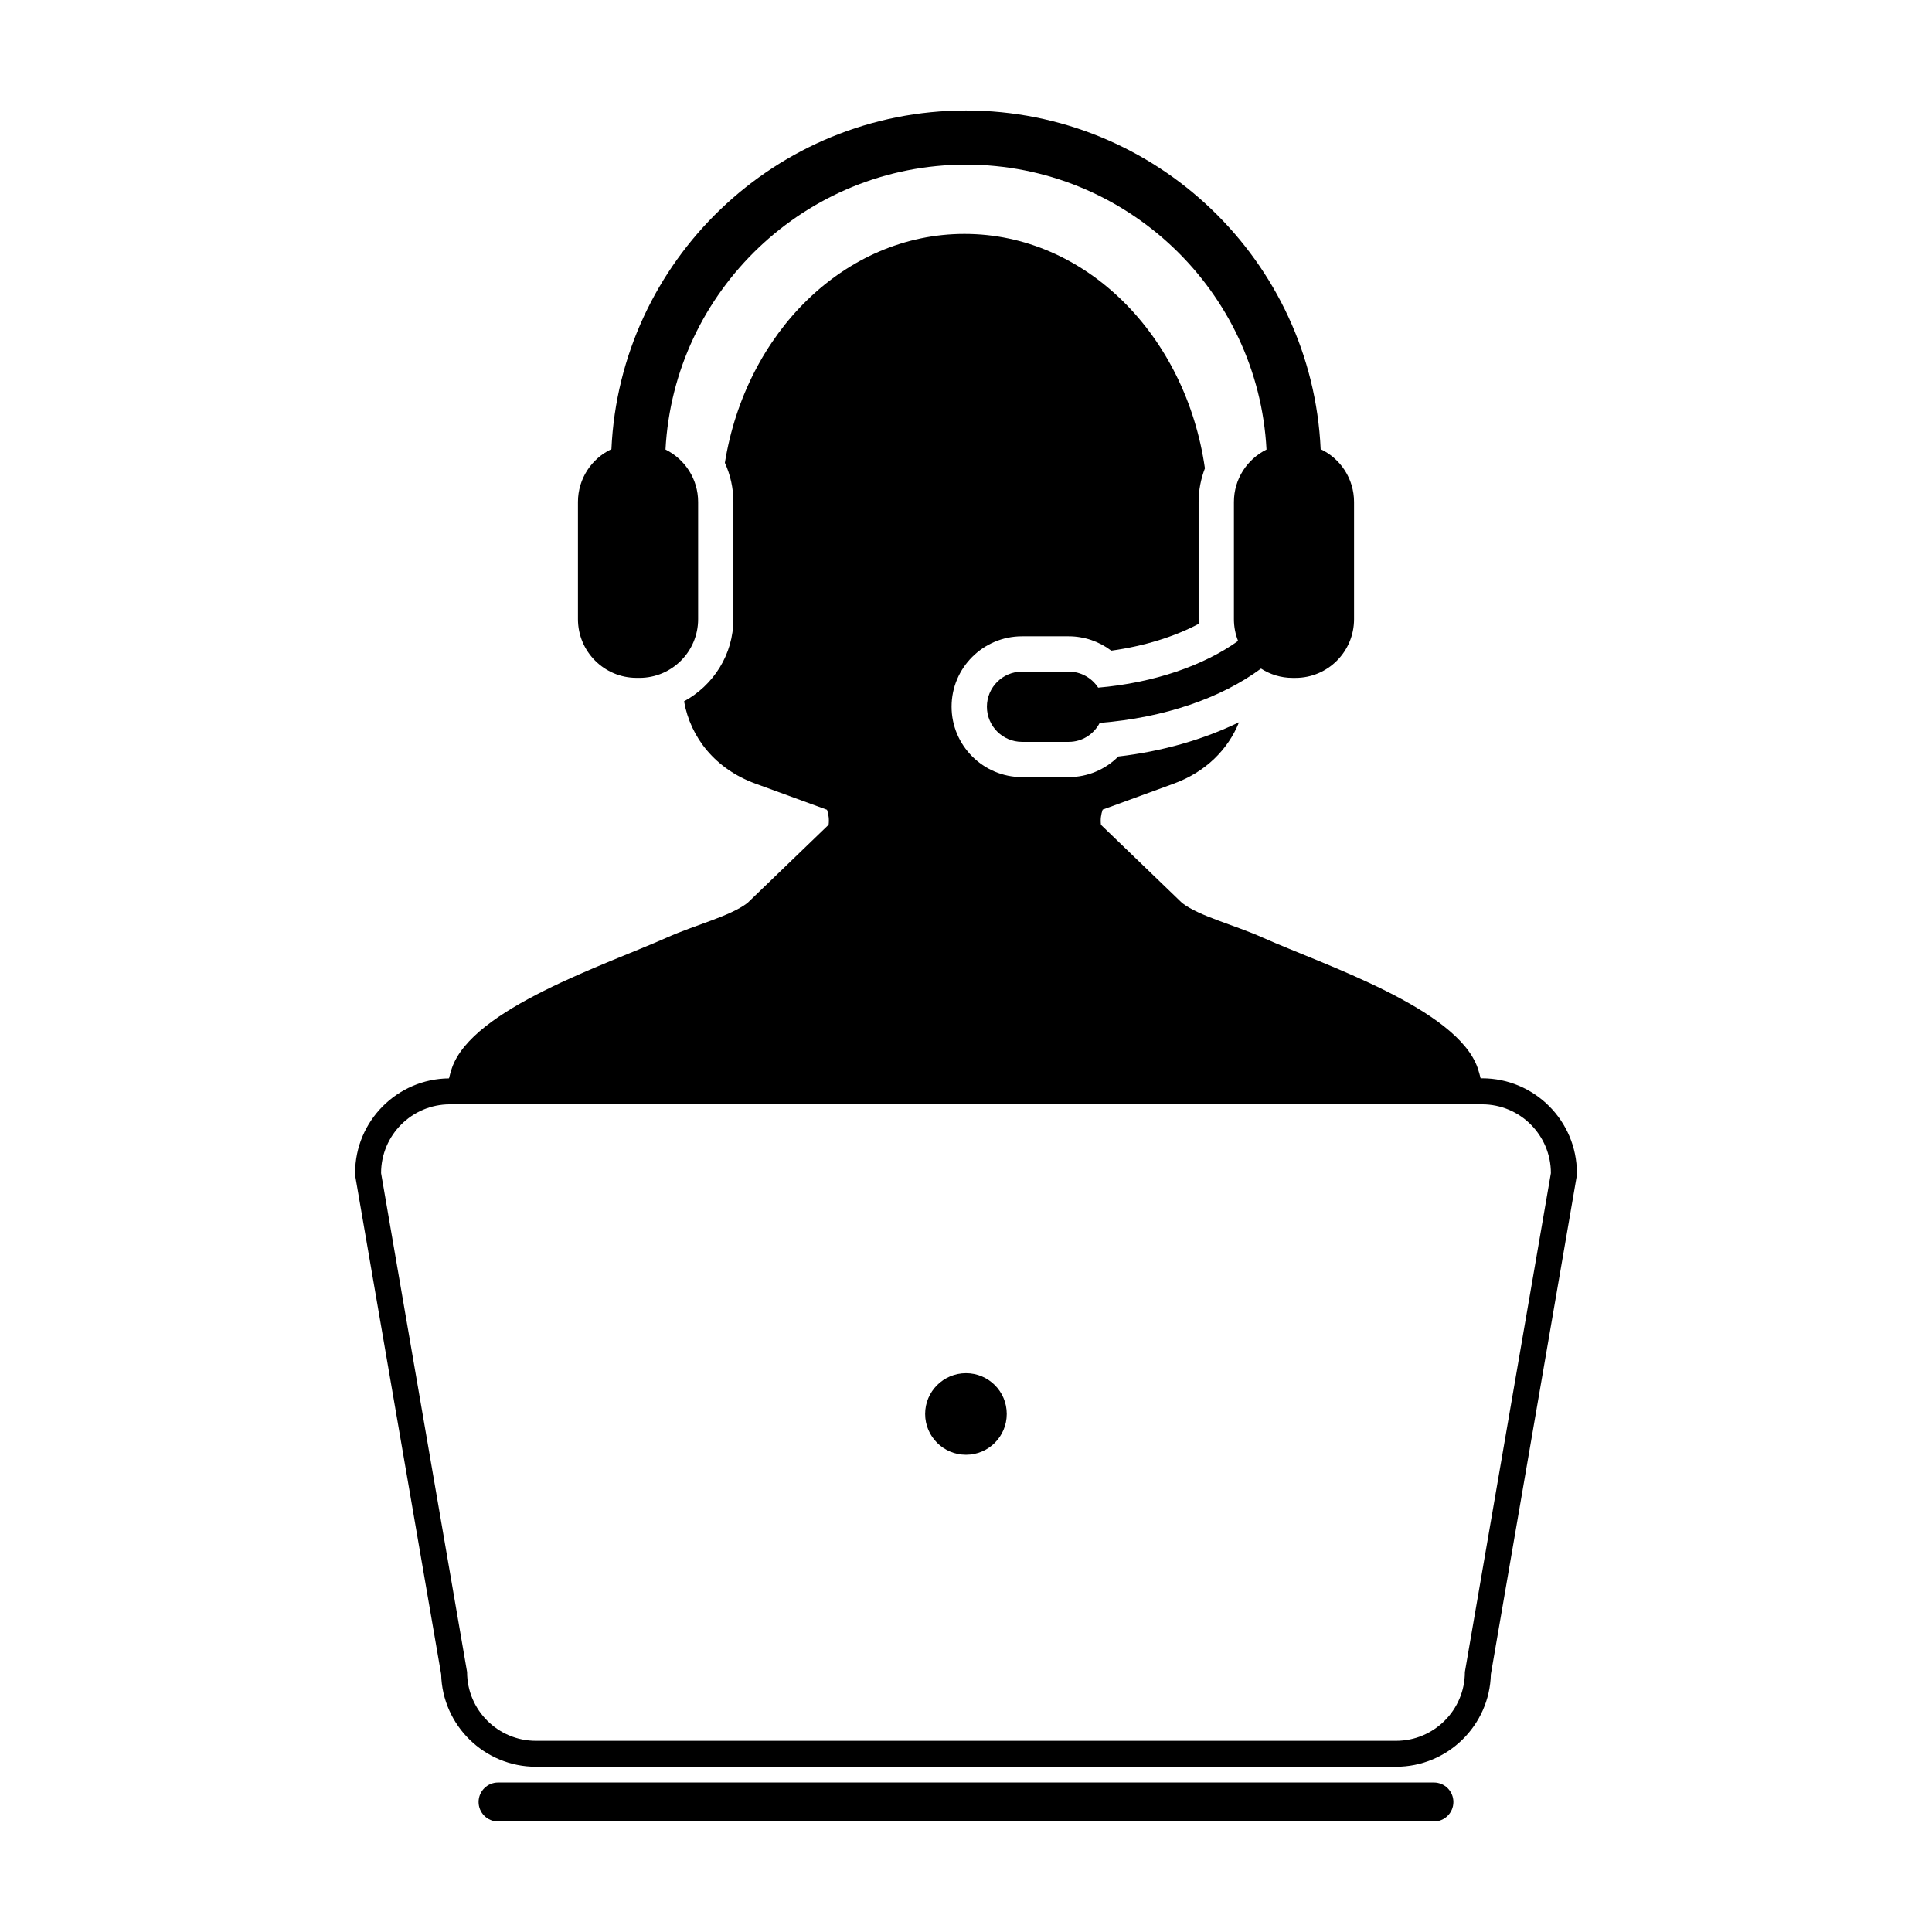
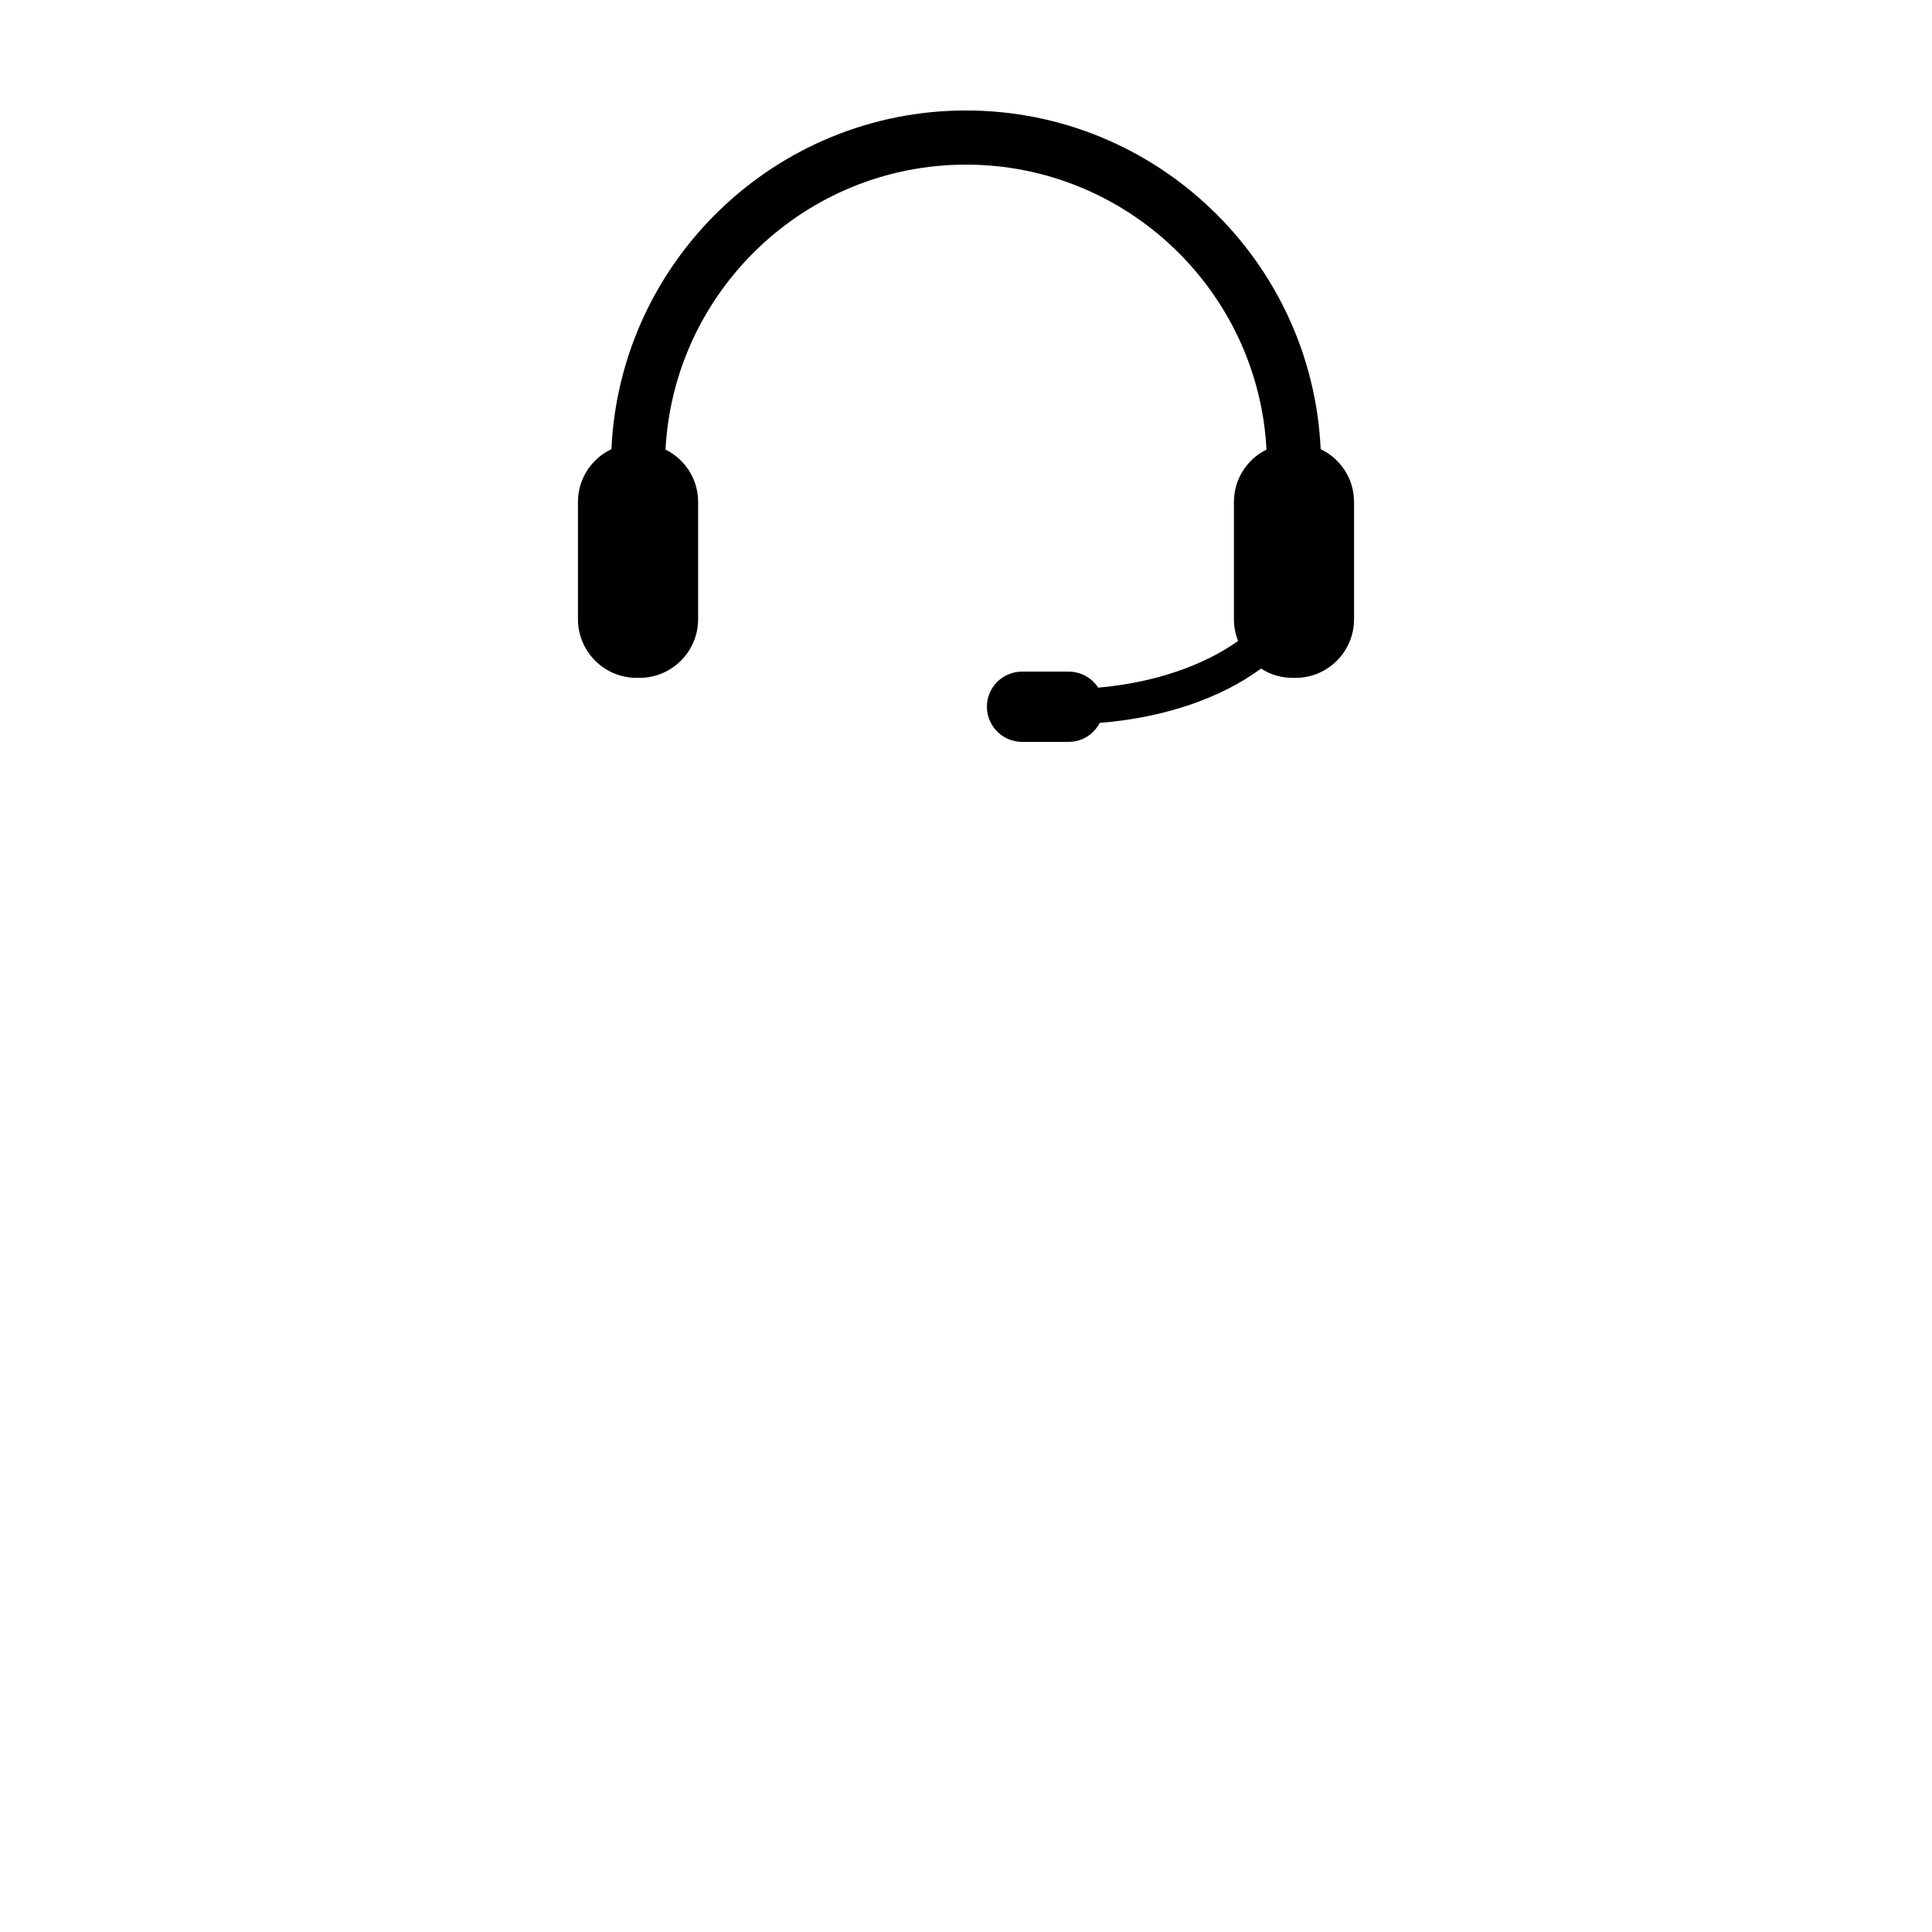
<svg xmlns="http://www.w3.org/2000/svg" fill="#000000" width="800px" height="800px" version="1.1" viewBox="144 144 512 512">
  <g>
-     <path d="m524 616.38h-248c-2.852 0-5.168 2.316-5.168 5.168 0 2.848 2.312 5.164 5.168 5.164h248c2.848 0 5.164-2.316 5.164-5.164 0.004-2.852-2.316-5.168-5.168-5.168z" />
-     <path d="m400 507.91c-5.969 0-10.828 4.836-10.828 10.801 0 5.984 4.856 10.816 10.828 10.816 5.965 0 10.801-4.832 10.801-10.816 0.004-5.965-4.832-10.801-10.801-10.801z" />
-     <path d="m536.76 429.76h-0.383c-0.223-0.875-0.449-1.758-0.754-2.66-5.41-15.836-40.758-27.391-56.836-34.555-7.875-3.527-16.797-5.648-21.504-9.227l-21.512-20.73c-0.191-1.457 0.012-2.777 0.449-4.031l18.836-6.883c8.473-3.09 14.383-9.047 17.301-16.27-9.367 4.551-20.254 7.715-31.992 9.074-3.438 3.457-8.137 5.465-13.156 5.465h-12.363c-10.289 0-18.668-8.379-18.668-18.672 0-10.281 8.375-18.645 18.668-18.645h12.363c4.133 0 8.082 1.371 11.289 3.809 8.641-1.188 16.695-3.672 23.176-7.113-0.02-0.414-0.031-0.828-0.031-1.246v-31.051c0-3.117 0.605-6.117 1.672-8.914-5.039-35.215-31.598-62.121-63.711-62.121-31.664 0-57.953 26.156-63.504 60.664 1.457 3.188 2.258 6.707 2.258 10.367v31.051c0 9.43-5.336 17.559-13.074 21.785 1.707 9.656 8.328 17.945 18.883 21.801l19 6.941c0.418 1.234 0.609 2.543 0.422 3.977l-21.508 20.73c-4.707 3.578-13.621 5.699-21.504 9.227-16.07 7.164-51.414 18.727-56.828 34.555-0.312 0.918-0.543 1.805-0.762 2.691-13.738 0.133-24.879 11.32-24.879 25.09v0.59l0.102 0.586 22.703 131.68c0.336 13.559 11.477 24.484 25.113 24.484h227.94c13.652 0 24.789-10.926 25.125-24.484l22.695-131.68 0.105-0.586v-0.59c0.004-13.84-11.273-25.109-25.129-25.109zm-4.555 157.34c0 10.066-8.172 18.234-18.242 18.234h-227.94c-10.07 0-18.238-8.168-18.238-18.234l-22.793-132.21c0-10.066 8.168-18.234 18.234-18.234h273.54c10.07 0 18.234 8.168 18.234 18.234z" />
    <path d="m312.69 323.64h0.781c8.578 0 15.539-6.957 15.539-15.559v-31.051c0-6.102-3.516-11.352-8.645-13.895 2.219-42.02 37.09-75.504 79.637-75.504 42.543 0 77.43 33.484 79.637 75.508-5.125 2.543-8.637 7.793-8.637 13.895v31.051c0 2.066 0.398 3.981 1.102 5.773-9.047 6.481-22.227 11.098-37.074 12.375-1.676-2.551-4.535-4.246-7.812-4.246h-12.363c-5.144 0-9.316 4.16-9.316 9.297 0 5.133 4.168 9.32 9.316 9.32h12.363c3.606 0 6.672-2.055 8.219-5.031 17.234-1.367 32.223-6.621 42.742-14.391 2.414 1.551 5.269 2.465 8.352 2.465h0.777c8.59 0 15.527-6.957 15.527-15.559v-31.051c0-6.184-3.621-11.527-8.848-13.996-2.277-49.875-43.559-89.762-93.984-89.762s-91.707 39.887-93.969 89.754c-5.238 2.469-8.871 7.812-8.871 13.996v31.051c0 8.602 6.965 15.559 15.527 15.559z" />
  </g>
</svg>